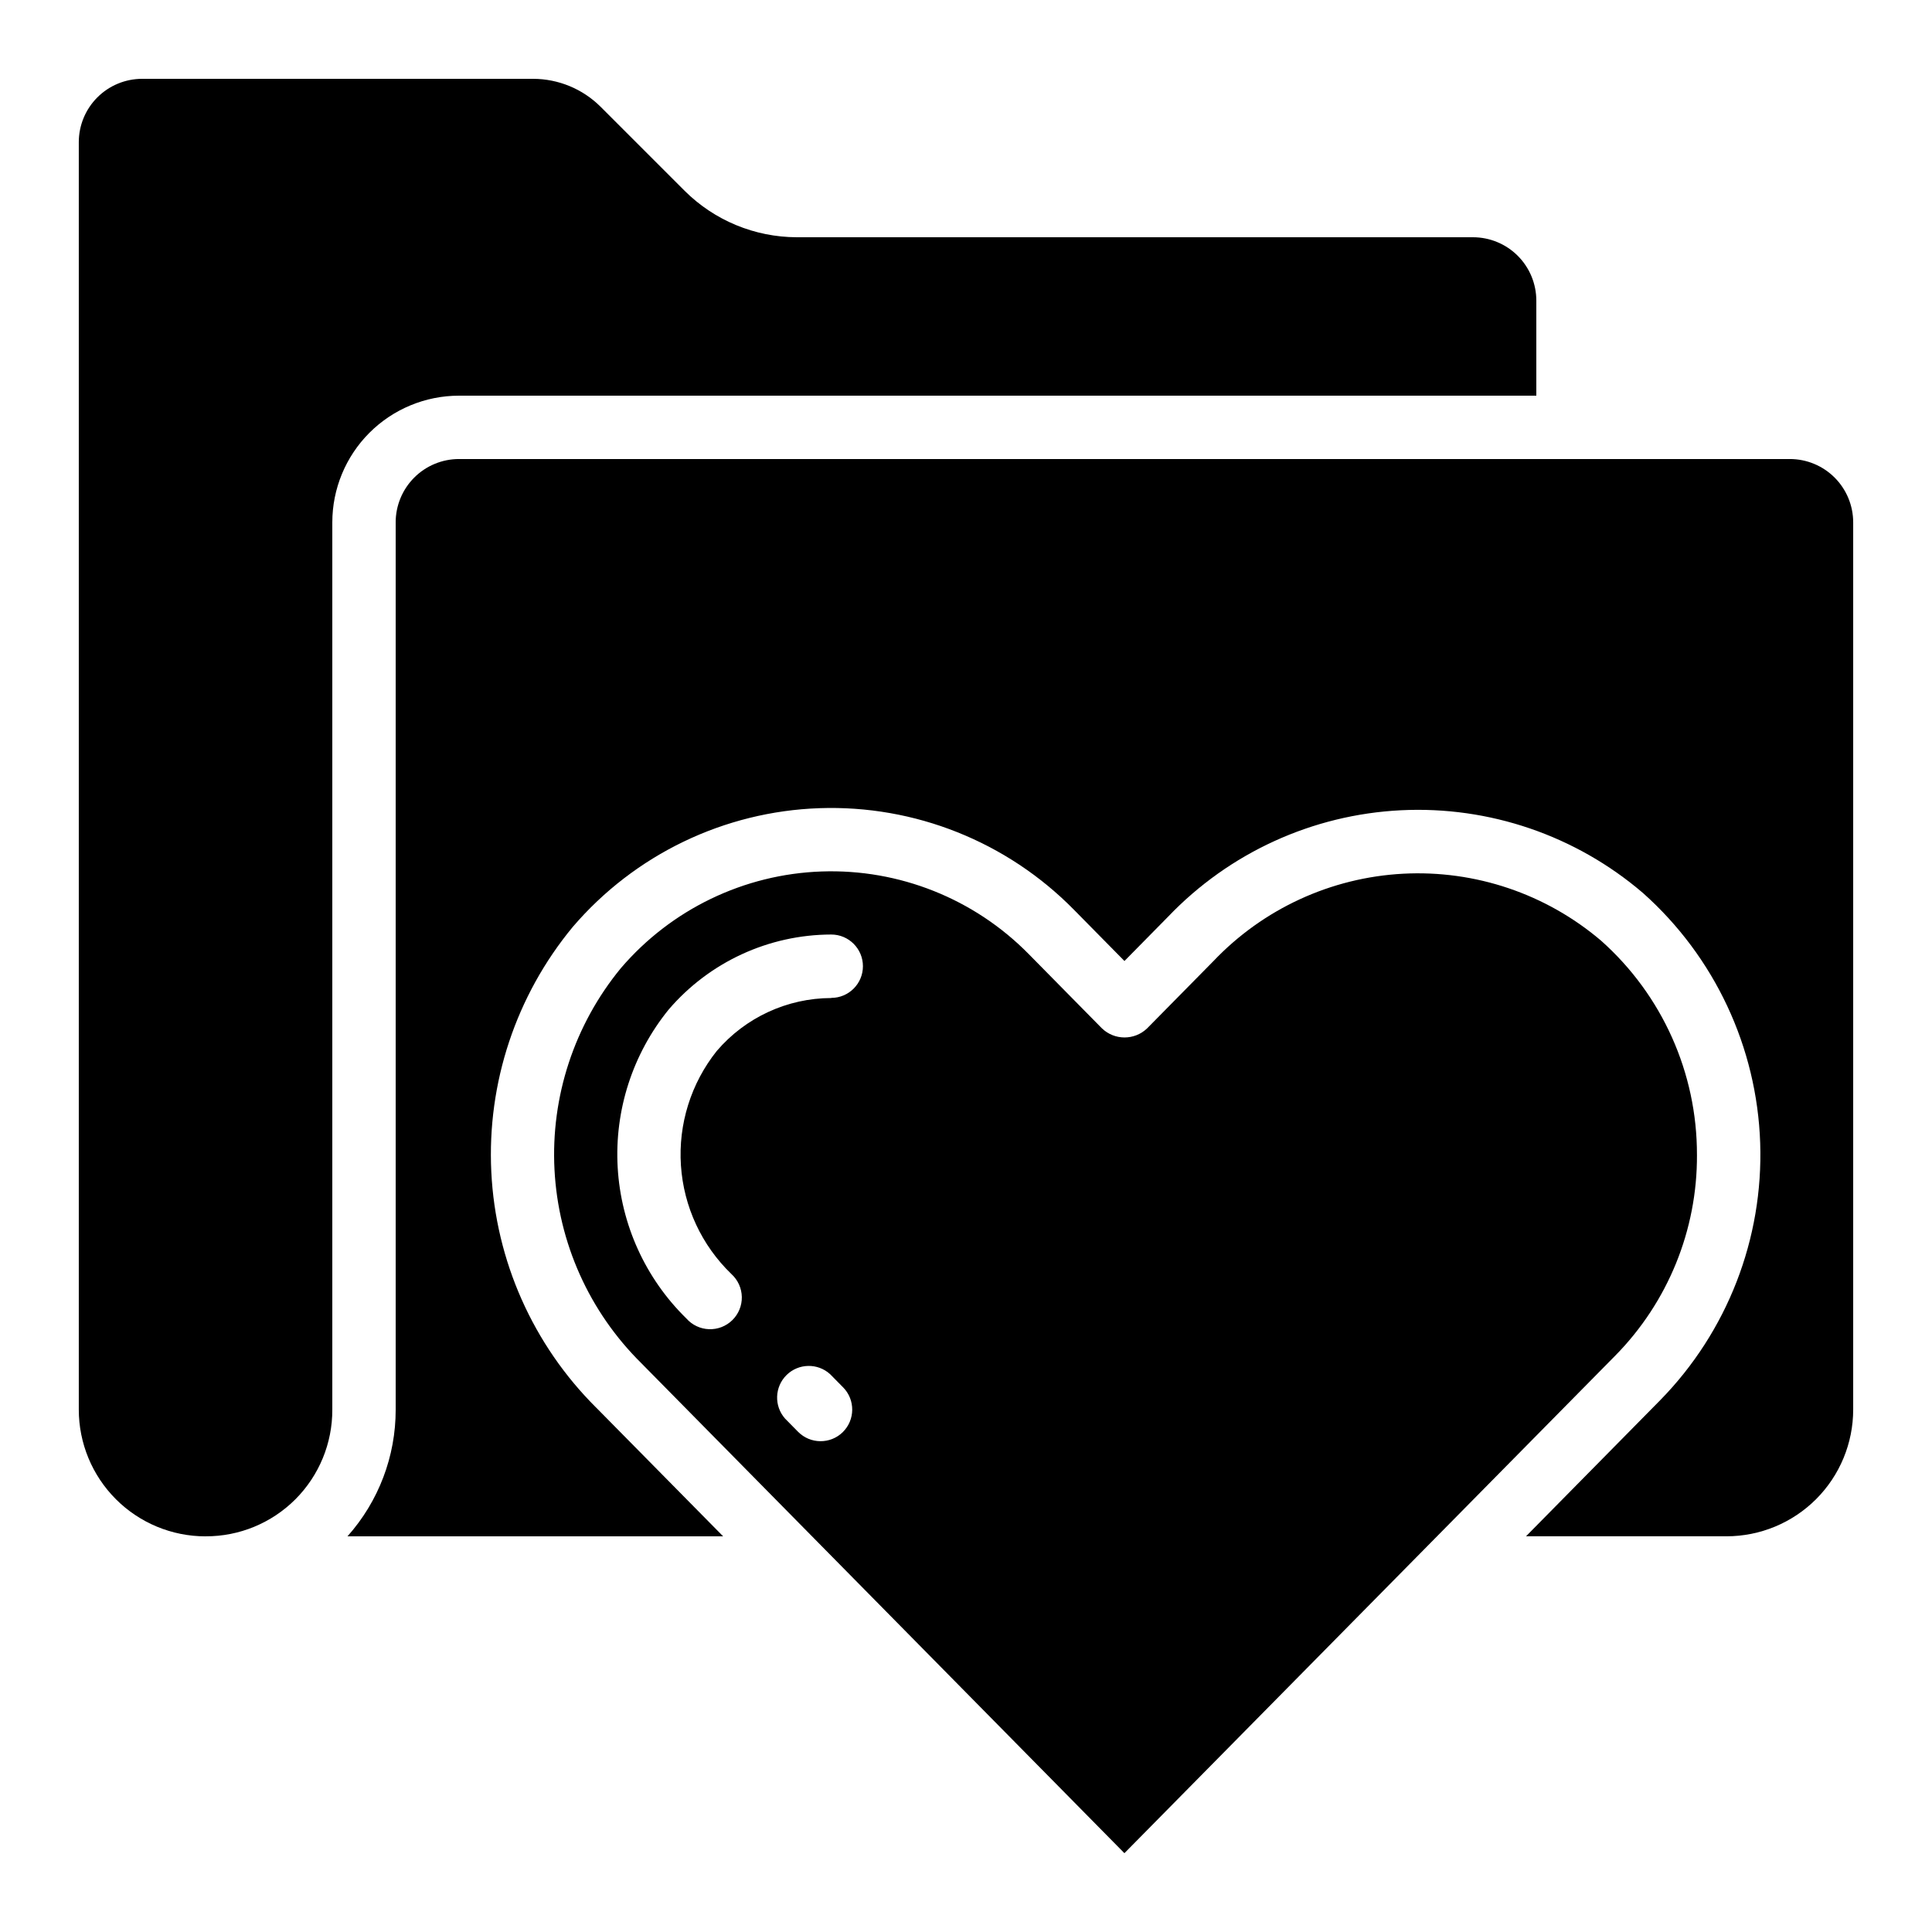
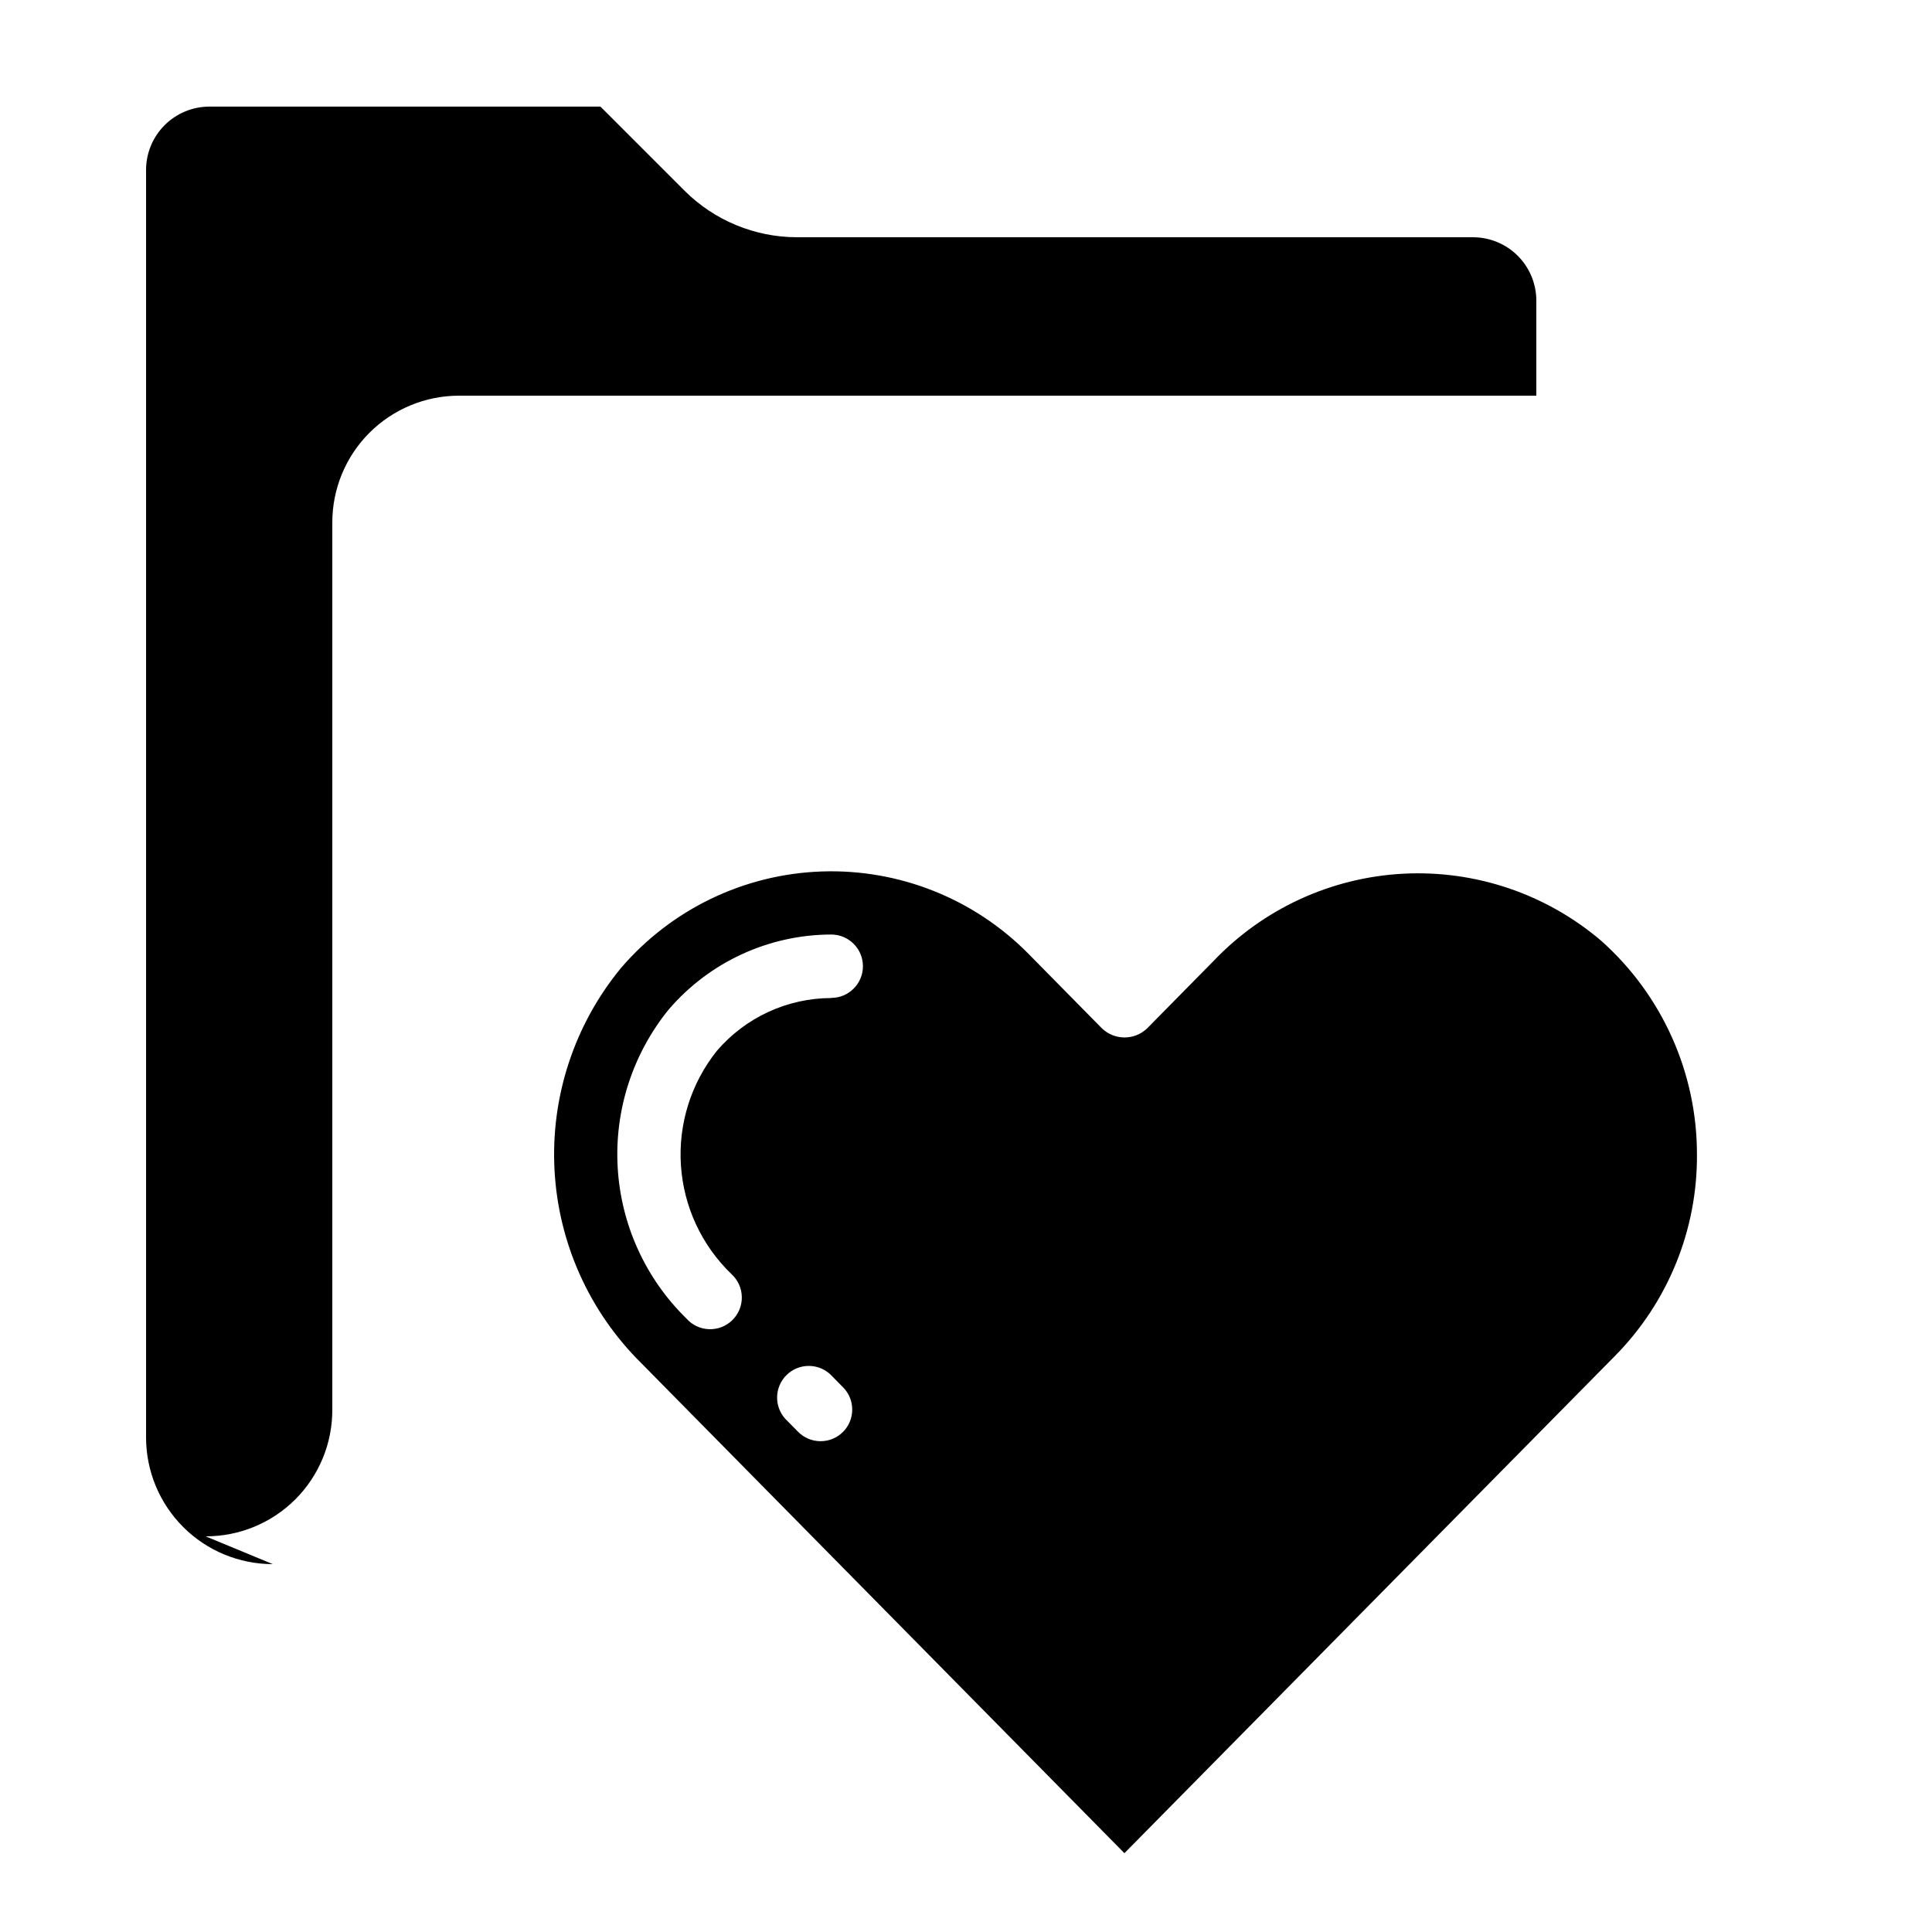
<svg xmlns="http://www.w3.org/2000/svg" fill="#000000" width="800px" height="800px" version="1.1" viewBox="144 144 512 512">
  <g>
-     <path d="m198.48 551.14c8.918 0.035 17.48-3.492 23.789-9.797 6.305-6.309 9.832-14.871 9.797-23.789v-235.11c0-8.906 3.539-17.449 9.836-23.75 6.301-6.297 14.844-9.836 23.75-9.836h285.49v-25.191c0-4.453-1.77-8.723-4.918-11.875-3.148-3.148-7.422-4.918-11.875-4.918h-179.19c-11.133-0.023-21.805-4.438-29.699-12.285l-22.336-22.336c-4.742-4.703-11.148-7.348-17.828-7.363h-103.62c-4.453 0-8.723 1.77-11.875 4.918-3.148 3.152-4.918 7.422-4.918 11.875v335.88c0 8.906 3.539 17.449 9.84 23.75 6.297 6.297 14.84 9.836 23.75 9.836z" />
-     <path d="m248.86 282.44v235.11c0.02 12.387-4.527 24.344-12.77 33.586h99.543l-33.645-34.109-0.004 0.004c-16.727-16.637-26.637-38.922-27.785-62.488-1.148-23.566 6.547-46.711 21.582-64.895 16.422-19.18 40.137-30.598 65.371-31.473 25.238-0.875 49.684 8.867 67.398 26.863l13.438 13.637 11.578-11.754c16.199-16.945 38.277-27.035 61.691-28.195 23.414-1.16 46.379 6.695 64.176 21.957 18.957 16.895 30.168 40.816 31.031 66.195 0.863 25.379-8.699 50.008-26.461 68.152l-35.598 36.105h53.121c8.906 0 17.449-3.539 23.75-9.836 6.297-6.301 9.836-14.844 9.836-23.75v-235.11c0-4.453-1.77-8.723-4.918-11.875-3.148-3.148-7.422-4.918-11.875-4.918h-352.67c-4.453 0-8.727 1.77-11.875 4.918-3.148 3.152-4.918 7.422-4.918 11.875z" />
+     <path d="m198.48 551.14c8.918 0.035 17.48-3.492 23.789-9.797 6.305-6.309 9.832-14.871 9.797-23.789v-235.11c0-8.906 3.539-17.449 9.836-23.75 6.301-6.297 14.844-9.836 23.75-9.836h285.49v-25.191c0-4.453-1.77-8.723-4.918-11.875-3.148-3.148-7.422-4.918-11.875-4.918h-179.19c-11.133-0.023-21.805-4.438-29.699-12.285l-22.336-22.336h-103.62c-4.453 0-8.723 1.77-11.875 4.918-3.148 3.152-4.918 7.422-4.918 11.875v335.88c0 8.906 3.539 17.449 9.84 23.75 6.297 6.297 14.84 9.836 23.75 9.836z" />
    <path d="m593.71 450.04c0.043-21.688-9.211-42.352-25.418-56.762-14.574-12.402-33.348-18.746-52.457-17.734-19.109 1.016-37.105 9.309-50.289 23.184l-17.555 17.809c-3.344 3.199-8.613 3.199-11.957 0l-19.422-19.707c-14.422-14.66-34.336-22.598-54.887-21.879s-39.859 10.027-53.223 25.66c-12.297 14.977-18.559 34.008-17.555 53.363 1.008 19.355 9.203 37.637 22.984 51.258l128.05 129.88 130.06-131.83c13.98-14.184 21.773-33.324 21.672-53.238zm-226.36 73.488c-3.305 3.246-8.613 3.199-11.863-0.098l-3.449-3.5-0.004-0.004c-2.941-3.344-2.762-8.41 0.418-11.535 3.18-3.125 8.246-3.219 11.539-0.219l3.449 3.5h0.004c3.242 3.305 3.199 8.605-0.094 11.855zm-3.066-115.04h0.004c-11.68 0.031-22.762 5.16-30.348 14.039-6.828 8.57-10.211 19.383-9.488 30.316 0.723 10.934 5.496 21.207 13.395 28.805 1.703 1.555 2.695 3.742 2.742 6.051 0.043 2.305-0.863 4.531-2.512 6.148-1.645 1.617-3.883 2.484-6.188 2.402-2.309-0.082-4.477-1.113-6-2.844-10.844-10.609-17.332-24.887-18.199-40.031-0.863-15.141 3.957-30.062 13.52-41.84 10.781-12.582 26.508-19.84 43.078-19.875 4.637 0 8.395 3.762 8.395 8.398 0 4.637-3.758 8.395-8.395 8.395z" />
  </g>
</svg>